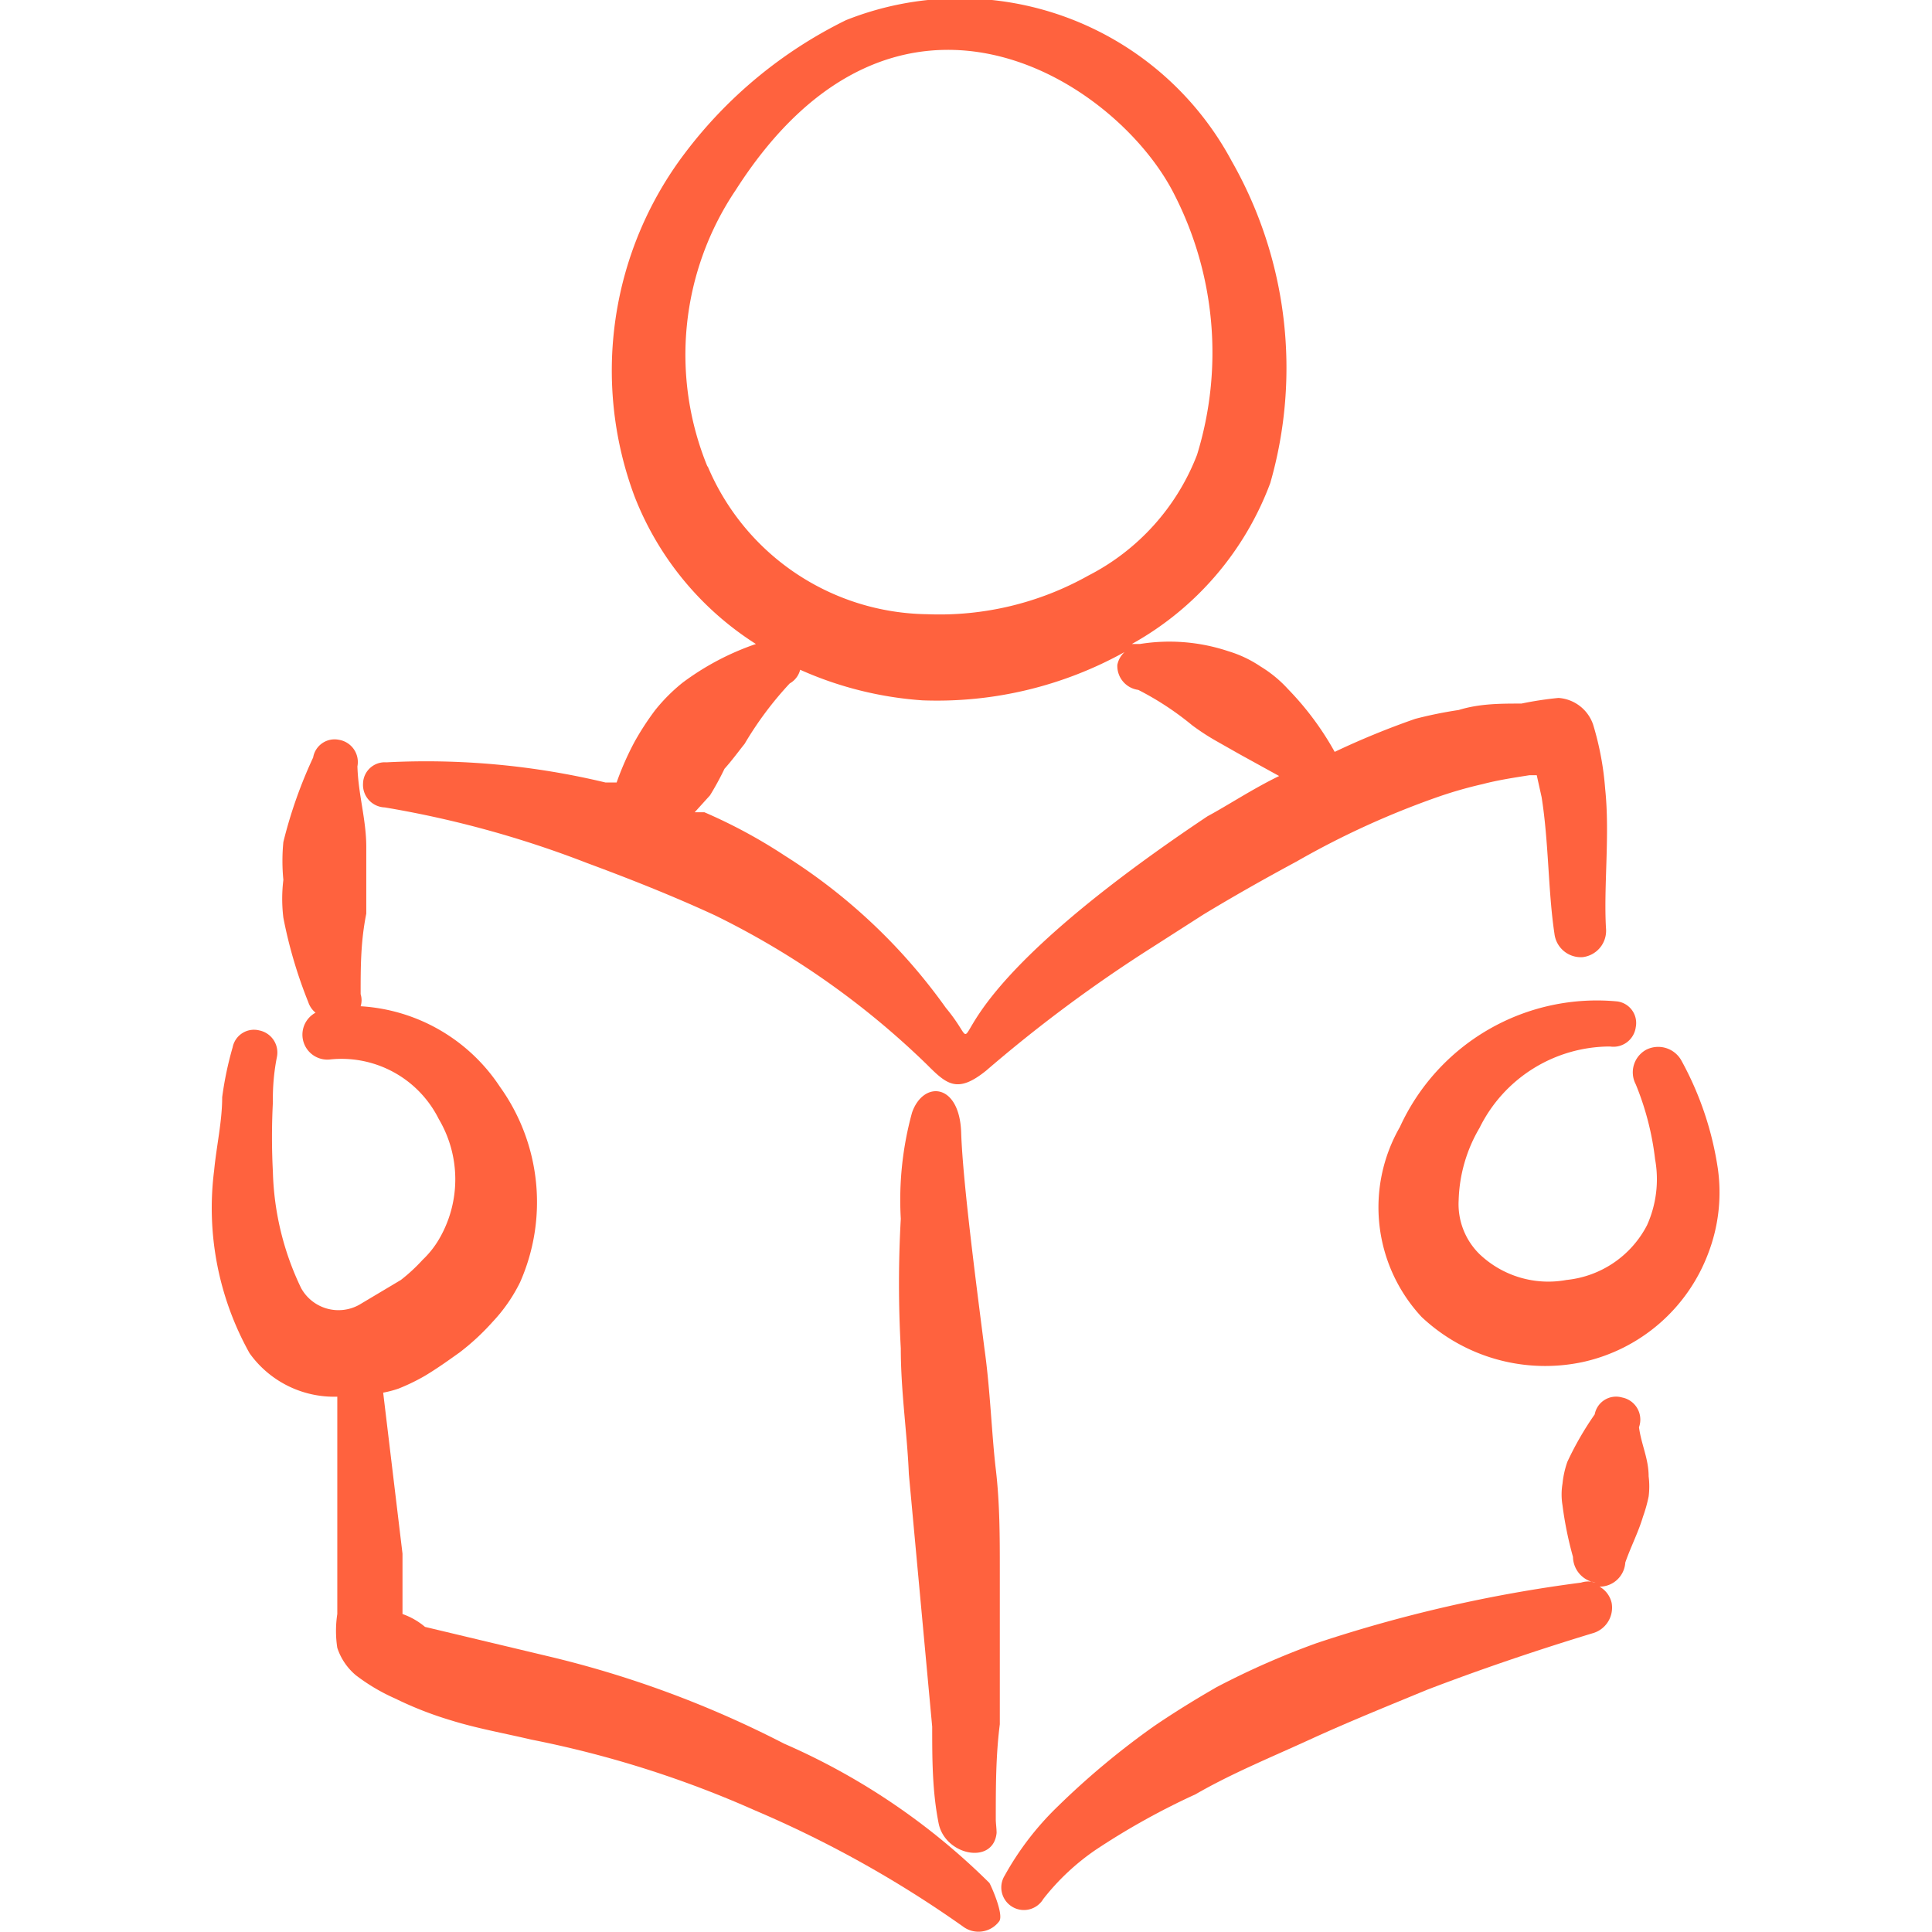
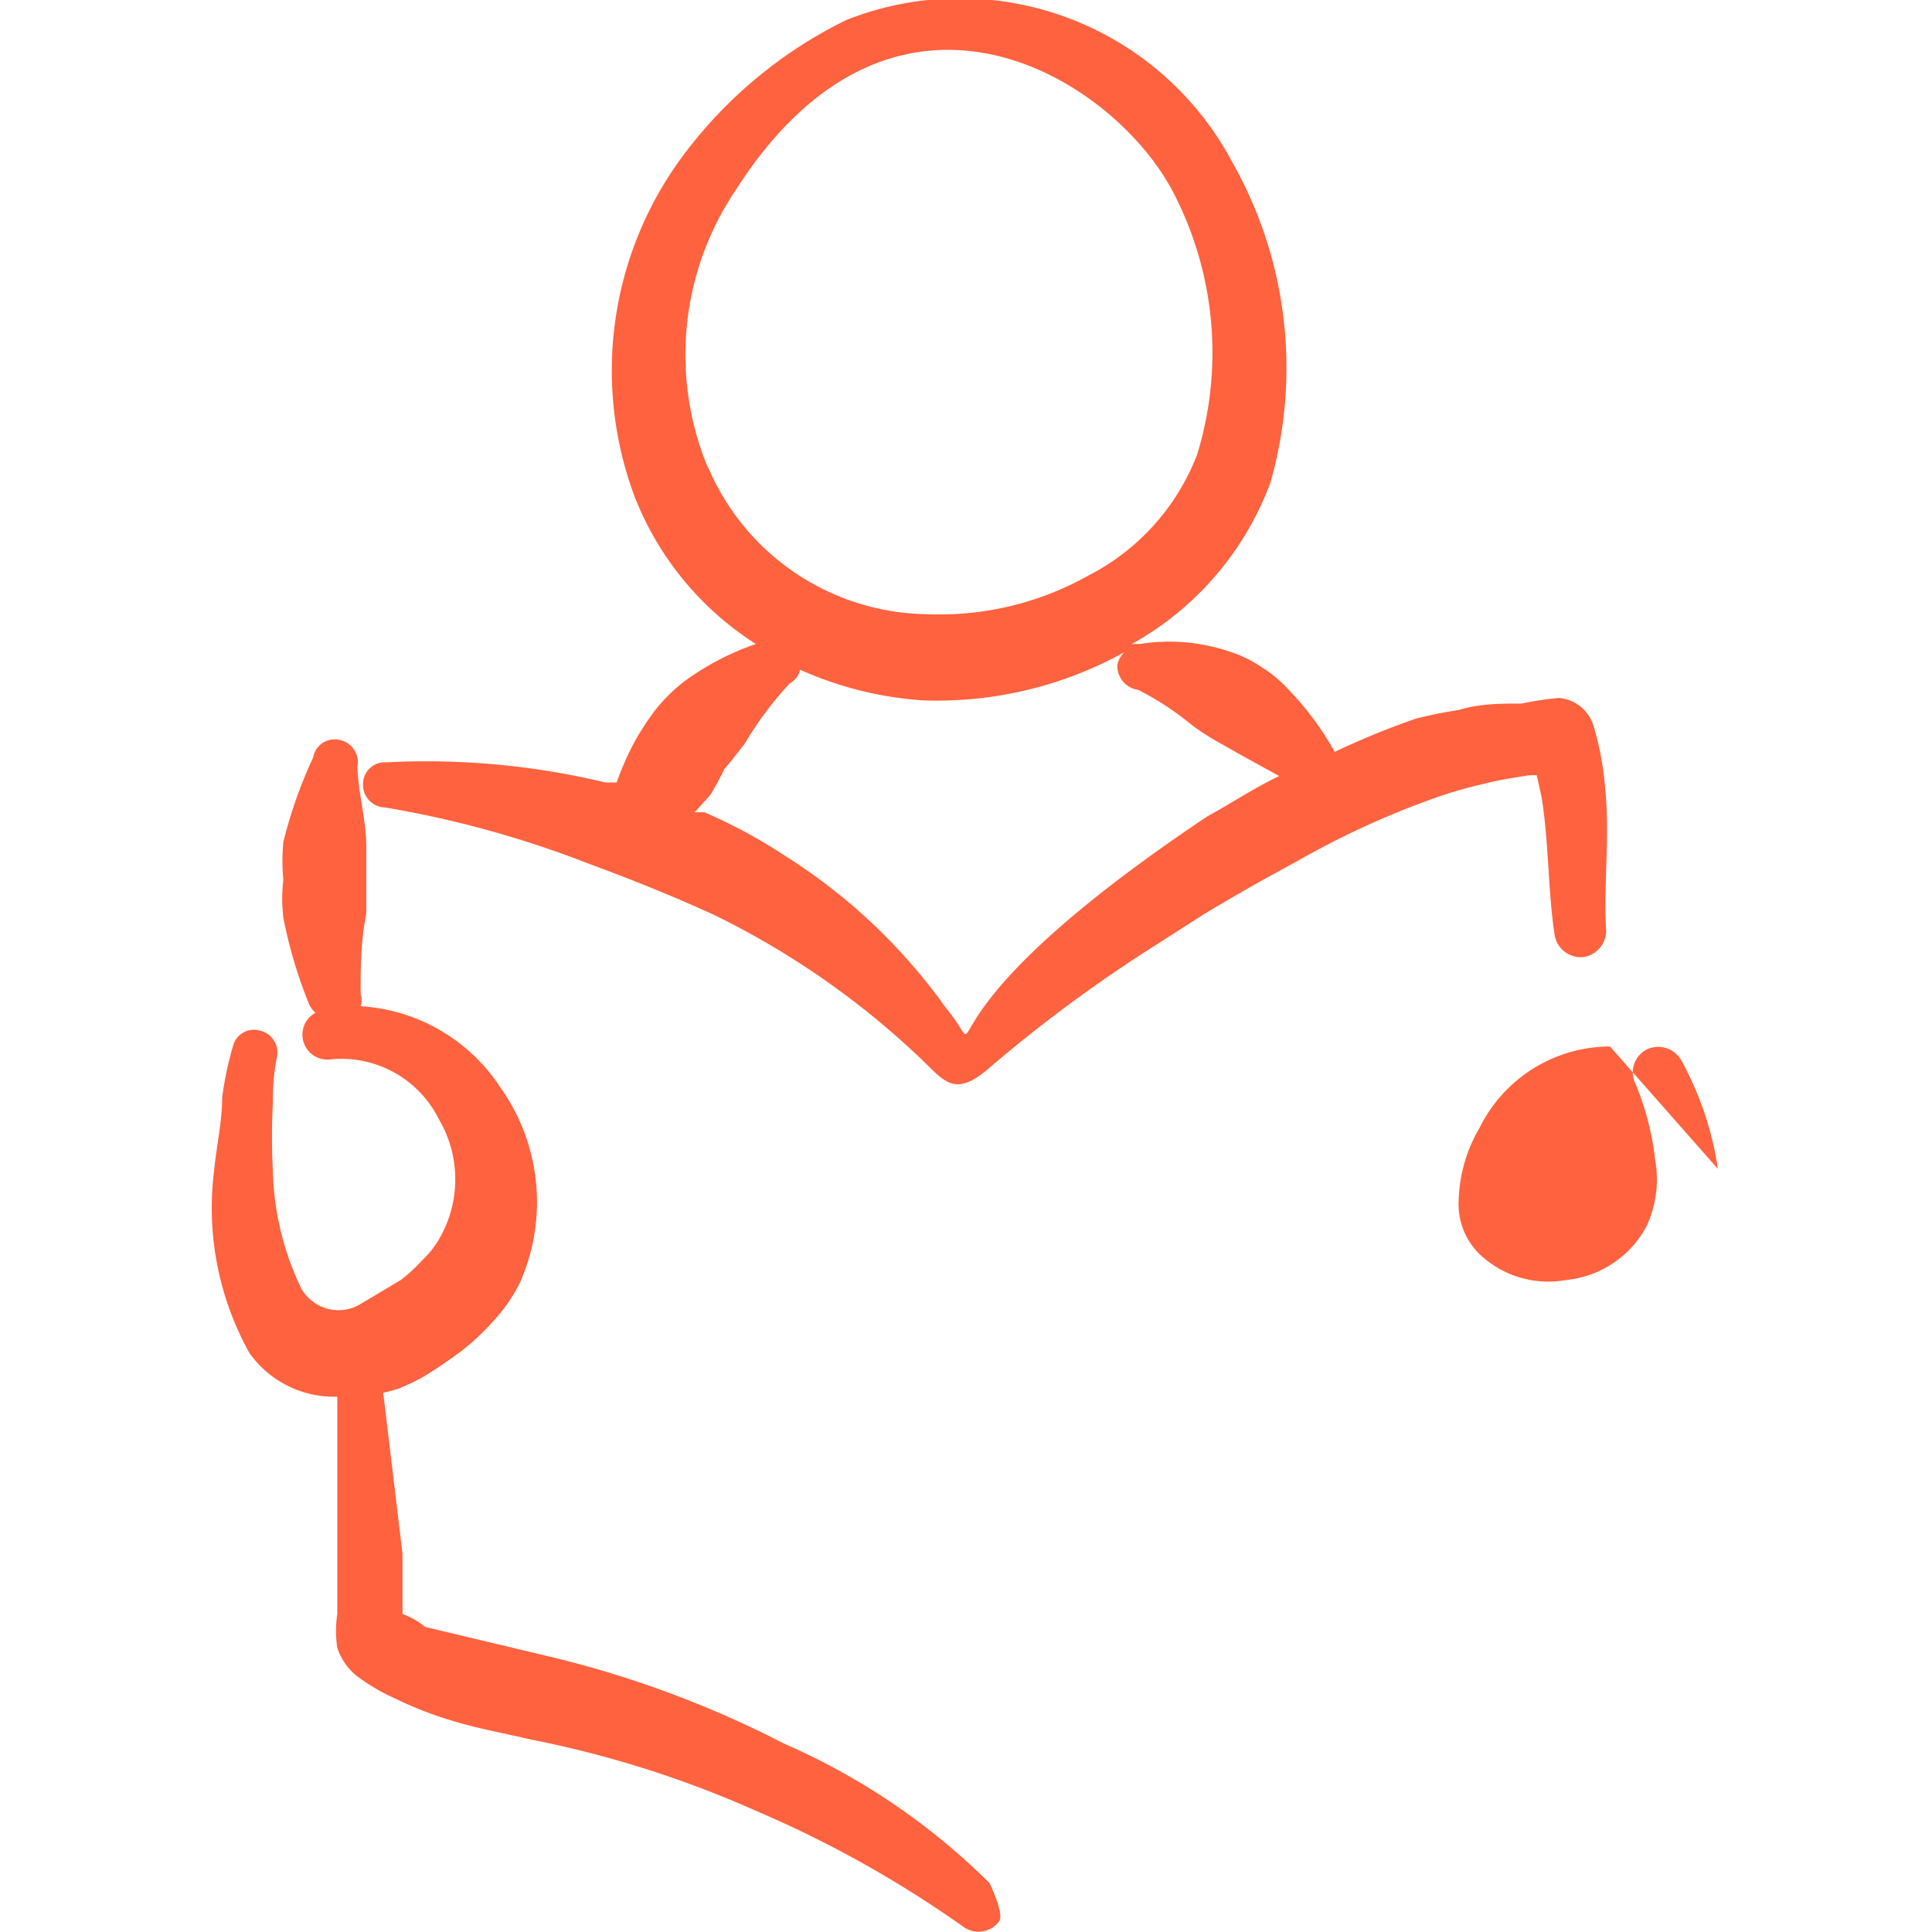
<svg xmlns="http://www.w3.org/2000/svg" viewBox="0 0 300 300" id="Read-Book-Human--Streamline-Freehand.svg" height="300" width="300">
  <desc>Read Book Human Streamline Icon: https://streamlinehq.com</desc>
  <g>
-     <path d="M266.75 181.5a50 50 0 0 0 -5.625 -16.75 4.125 4.125 0 0 0 -5.5 -1.75 4 4 0 0 0 -1.625 5.375 43.875 43.875 0 0 1 3 11.625 17.375 17.375 0 0 1 -1.25 10.25 15.875 15.875 0 0 1 -12.5 8.5 15.5 15.5 0 0 1 -13.5 -4 10.875 10.875 0 0 1 -3.25 -8.375 23.375 23.375 0 0 1 3.25 -11.25A22.625 22.625 0 0 1 250 162.5a3.5 3.5 0 0 0 4 -3 3.375 3.375 0 0 0 -2.875 -4 33.625 33.625 0 0 0 -33.75 19.5 25 25 0 0 0 3.375 29.5 28 28 0 0 0 25 7 27 27 0 0 0 19.5 -16.875 26.375 26.375 0 0 0 1.5 -13.125Z" fill="#ff623e" fill-rule="evenodd" stroke-width="1" />
-     <path d="M251.875 217a3.375 3.375 0 0 0 -4.25 2.625 48.875 48.875 0 0 0 -4.25 7.375 14.75 14.75 0 0 0 -0.75 3.375 10.25 10.25 0 0 0 0 3.375 56.625 56.625 0 0 0 1.625 8 4.125 4.125 0 0 0 3.5 4 3.625 3.625 0 0 0 -2.25 0 219 219 0 0 0 -41 9.375 123.5 123.5 0 0 0 -15.625 6.875c-3.25 1.875 -6.5 3.875 -9.625 6a122.875 122.875 0 0 0 -15 12.5 45.625 45.625 0 0 0 -8.25 10.75 3.5 3.5 0 0 0 1.25 4.875 3.5 3.5 0 0 0 4.75 -1.25 36.5 36.5 0 0 1 8.125 -7.625 112.5 112.5 0 0 1 15.5 -8.625c5.625 -3.25 11.75 -5.75 17.75 -8.5s12.5 -5.375 18.25 -7.75c8.5 -3.25 17 -6.125 25.625 -8.75a4.125 4.125 0 0 0 3 -4.75 3.875 3.875 0 0 0 -1.875 -2.5 4 4 0 0 0 4 -3.75c0.875 -2.5 2 -4.625 2.75 -7.125a22.75 22.75 0 0 0 0.875 -3.125 12.5 12.5 0 0 0 0 -3.125c0 -2.75 -1.125 -4.875 -1.5 -7.625a3.5 3.5 0 0 0 -2.625 -4.625Z" fill="#ff623e" fill-rule="evenodd" stroke-width="1" />
-     <path d="M154.625 282.5c0 -5 0 -9.875 0.625 -14.75l0 -23.875c0 -5.25 0 -10.5 -0.625 -15.75s-0.875 -12.5 -1.75 -18.625c-1.125 -8.875 -3.375 -25.875 -3.625 -33.625s-5.875 -8.125 -7.625 -3.125a51.125 51.125 0 0 0 -1.75 16.5 180.125 180.125 0 0 0 0 20.125c0 6.75 1 13.25 1.25 19.5l3.625 39.25c0 4.875 0 10 1 15s8.5 6.5 9 1.5c0 -0.75 -0.125 -1.5 -0.125 -2.125Z" fill="#ff623e" fill-rule="evenodd" stroke-width="1" />
+     <path d="M266.75 181.5a50 50 0 0 0 -5.625 -16.75 4.125 4.125 0 0 0 -5.5 -1.75 4 4 0 0 0 -1.625 5.375 43.875 43.875 0 0 1 3 11.625 17.375 17.375 0 0 1 -1.25 10.25 15.875 15.875 0 0 1 -12.5 8.5 15.5 15.5 0 0 1 -13.5 -4 10.875 10.875 0 0 1 -3.25 -8.375 23.375 23.375 0 0 1 3.25 -11.25A22.625 22.625 0 0 1 250 162.5Z" fill="#ff623e" fill-rule="evenodd" stroke-width="1" />
    <path d="M121.75 270.75a160.75 160.75 0 0 0 -36.875 -13.625l-18.875 -4.5a11.125 11.125 0 0 0 -3.5 -2l0 -9.375 -3 -25a16.625 16.625 0 0 0 2.375 -0.625 31.125 31.125 0 0 0 4.125 -2c1.875 -1.125 3.625 -2.375 5.375 -3.625a36.625 36.625 0 0 0 5.125 -4.75 25 25 0 0 0 4.25 -6.125 30.75 30.75 0 0 0 -3.125 -30.375 27.875 27.875 0 0 0 -21.625 -12.5 3.125 3.125 0 0 0 0 -1.875c0 -4.25 0 -8.125 0.875 -12.5l0 -5.125 0 -5.25c0 -4.25 -1.25 -8.125 -1.375 -12.5a3.5 3.5 0 0 0 -2.875 -4.125 3.375 3.375 0 0 0 -4 2.75 71.25 71.25 0 0 0 -4.625 13.125 30.25 30.25 0 0 0 0 5.875 24.125 24.125 0 0 0 0 5.875 71.5 71.5 0 0 0 3.875 13.125 3.5 3.5 0 0 0 1.125 1.625 3.875 3.875 0 0 0 2.375 7.25 16.875 16.875 0 0 1 16.75 9.25 18.375 18.375 0 0 1 0 18.75 14.5 14.5 0 0 1 -2.5 3.125 27 27 0 0 1 -3.375 3.125l-6.5 3.875a6.625 6.625 0 0 1 -9 -2.625 44.25 44.25 0 0 1 -4.375 -18 105.25 105.25 0 0 1 0 -10.875 33.125 33.125 0 0 1 0.625 -7 3.5 3.5 0 0 0 -2.75 -4.125 3.375 3.375 0 0 0 -4.125 2.625 53.25 53.25 0 0 0 -1.625 7.75c0 3.75 -0.875 7.5 -1.25 11.375a46.25 46.25 0 0 0 5.5 28.375 16.125 16.125 0 0 0 13.625 6.75v25l0 8.75a17.25 17.25 0 0 0 0 5.25 9.375 9.375 0 0 0 2.875 4.25 29.875 29.875 0 0 0 6.125 3.625 56 56 0 0 0 8.625 3.375c4 1.25 8.25 2 12.5 3a163.125 163.125 0 0 1 34.75 11 173.875 173.875 0 0 1 32.25 18 4 4 0 0 0 5.625 -0.75c0.875 -1 -1.375 -5.875 -1.5 -6a104.375 104.375 0 0 0 -31.875 -21.625Z" fill="#ff623e" fill-rule="evenodd" stroke-width="1" />
    <path d="M249.25 122.5a46.125 46.125 0 0 0 -1.875 -10 6.125 6.125 0 0 0 -5.375 -4.125 53.75 53.75 0 0 0 -5.75 0.875c-3.25 0 -6.5 0 -9.75 1a64.625 64.625 0 0 0 -6.75 1.375 125 125 0 0 0 -12.5 5.125 46 46 0 0 0 -7.25 -9.75 19.25 19.25 0 0 0 -4.25 -3.5 18.375 18.375 0 0 0 -5 -2.375 28.875 28.875 0 0 0 -13.75 -1.125s-0.75 0 -1.25 0a47.625 47.625 0 0 0 21.5 -25 64.875 64.875 0 0 0 -6 -50A47.875 47.875 0 0 0 131.375 3.125a69.875 69.875 0 0 0 -25 20.625 55.875 55.875 0 0 0 -7.875 53.25A47.625 47.625 0 0 0 117.375 100a41.375 41.375 0 0 0 -11.375 6 27.375 27.375 0 0 0 -4.25 4.25 42.75 42.75 0 0 0 -3.25 5 45.375 45.375 0 0 0 -2.75 6.25l-1.75 0a119.375 119.375 0 0 0 -34 -3.125 3.375 3.375 0 0 0 -3.625 3.25 3.5 3.5 0 0 0 3.375 3.75 159.875 159.875 0 0 1 31.375 8.625c6.75 2.5 13.375 5.125 19.875 8.125a127.625 127.625 0 0 1 32.875 23.125c3.125 3.125 4.75 4.625 9.25 1a220.875 220.875 0 0 1 25.75 -19.125l8 -5.125c4.75 -2.875 9.625 -5.625 14.5 -8.25a131.25 131.25 0 0 1 22.25 -10.125 65.75 65.75 0 0 1 6.625 -1.875c2.375 -0.625 4.875 -1 7.25 -1.375h1.125l0.75 3.375c1.125 7 1 14.625 2 21.25a4.125 4.125 0 0 0 4.375 3.625 4.125 4.125 0 0 0 3.625 -4.5c-0.375 -6.625 0.625 -14.5 -0.125 -21.625Zm-139.375 -50a45.75 45.75 0 0 1 4.375 -43c25 -39.125 59.25 -17 68.125 0.75a53.875 53.875 0 0 1 3.5 40.375 35.375 35.375 0 0 1 -16.875 18.75 47.25 47.25 0 0 1 -25 6 37.5 37.5 0 0 1 -34.125 -23ZM187.5 126.75c-48.625 32.5 -32.5 39.5 -40.625 29.75a88.625 88.625 0 0 0 -25 -23.625 81.25 81.25 0 0 0 -12.5 -6.75l-1.5 0 2.375 -2.625A44.75 44.75 0 0 0 112.5 119.375c1.125 -1.25 2.125 -2.625 3.125 -3.875a53.875 53.875 0 0 1 7 -9.375 3.375 3.375 0 0 0 1.625 -2.125 55.875 55.875 0 0 0 19 4.75 60 60 0 0 0 31.375 -7.5 3.625 3.625 0 0 0 -1.125 2 3.75 3.75 0 0 0 3.25 3.875 45.875 45.875 0 0 1 8.375 5.5 36.25 36.25 0 0 0 3.625 2.375l3.75 2.125 6.125 3.375c-4.125 2 -7.875 4.5 -11.125 6.25Z" fill="#ff623e" fill-rule="evenodd" stroke-width="1" />
  </g>
</svg>